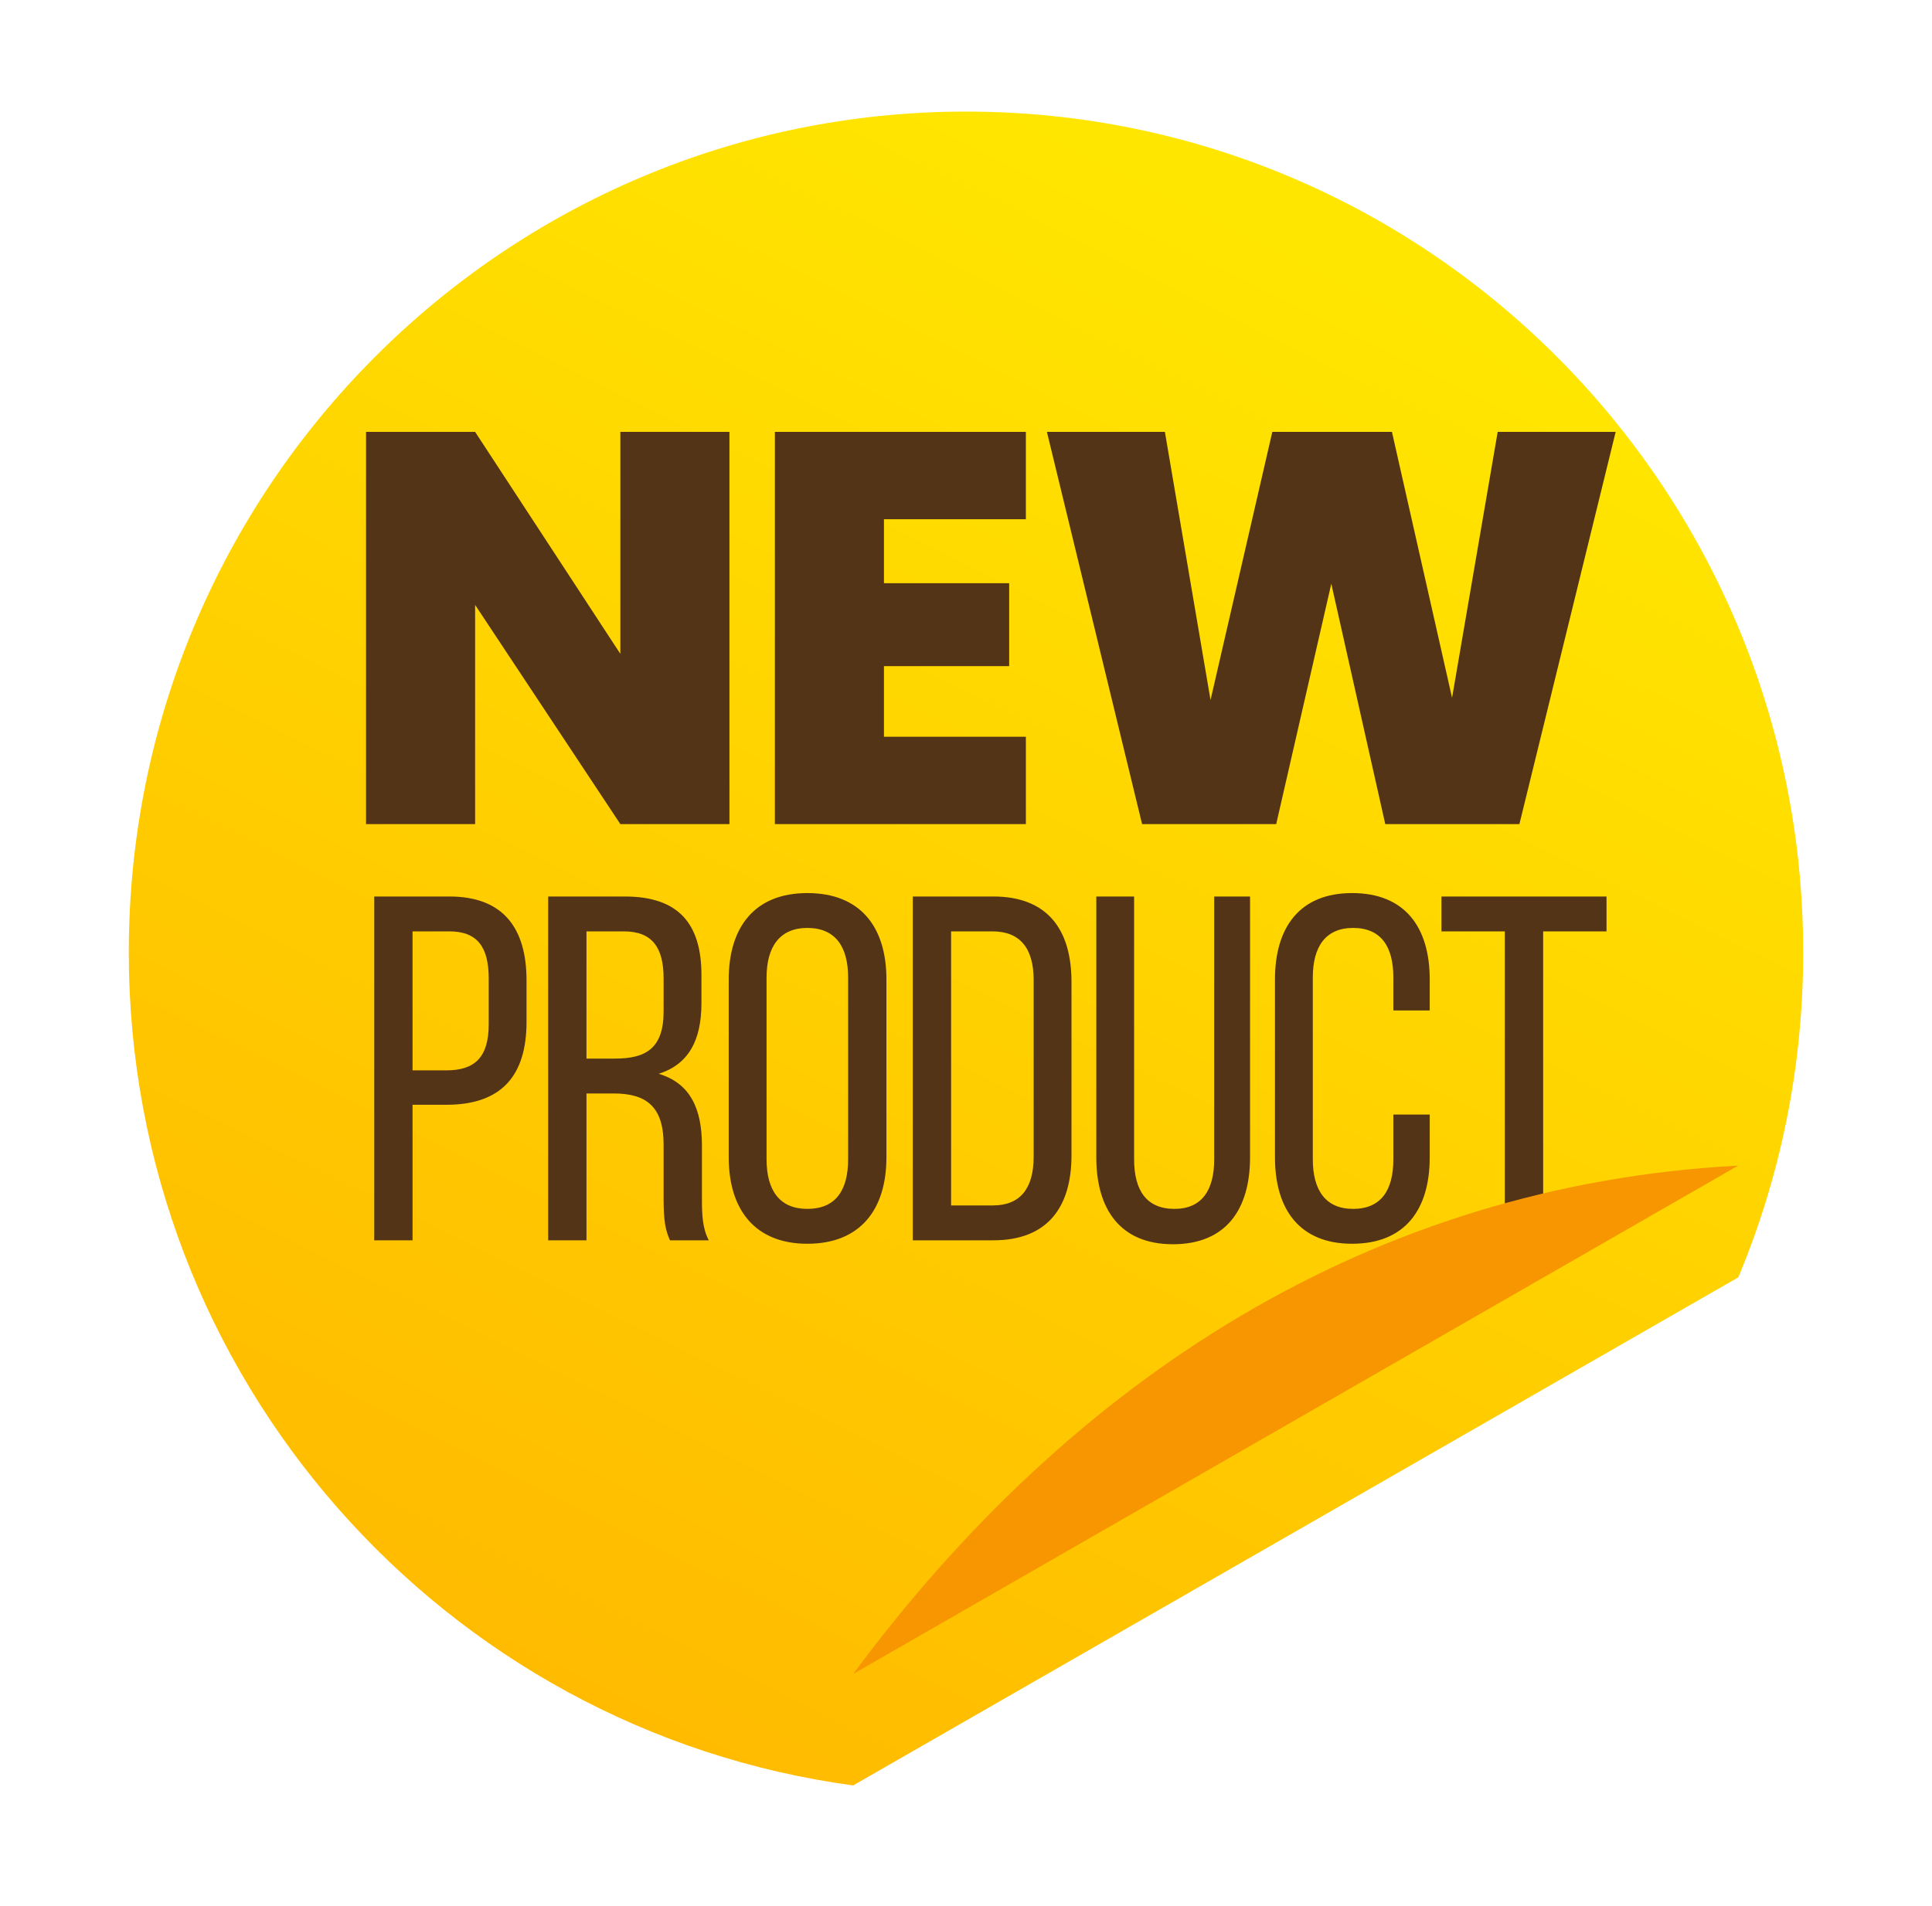
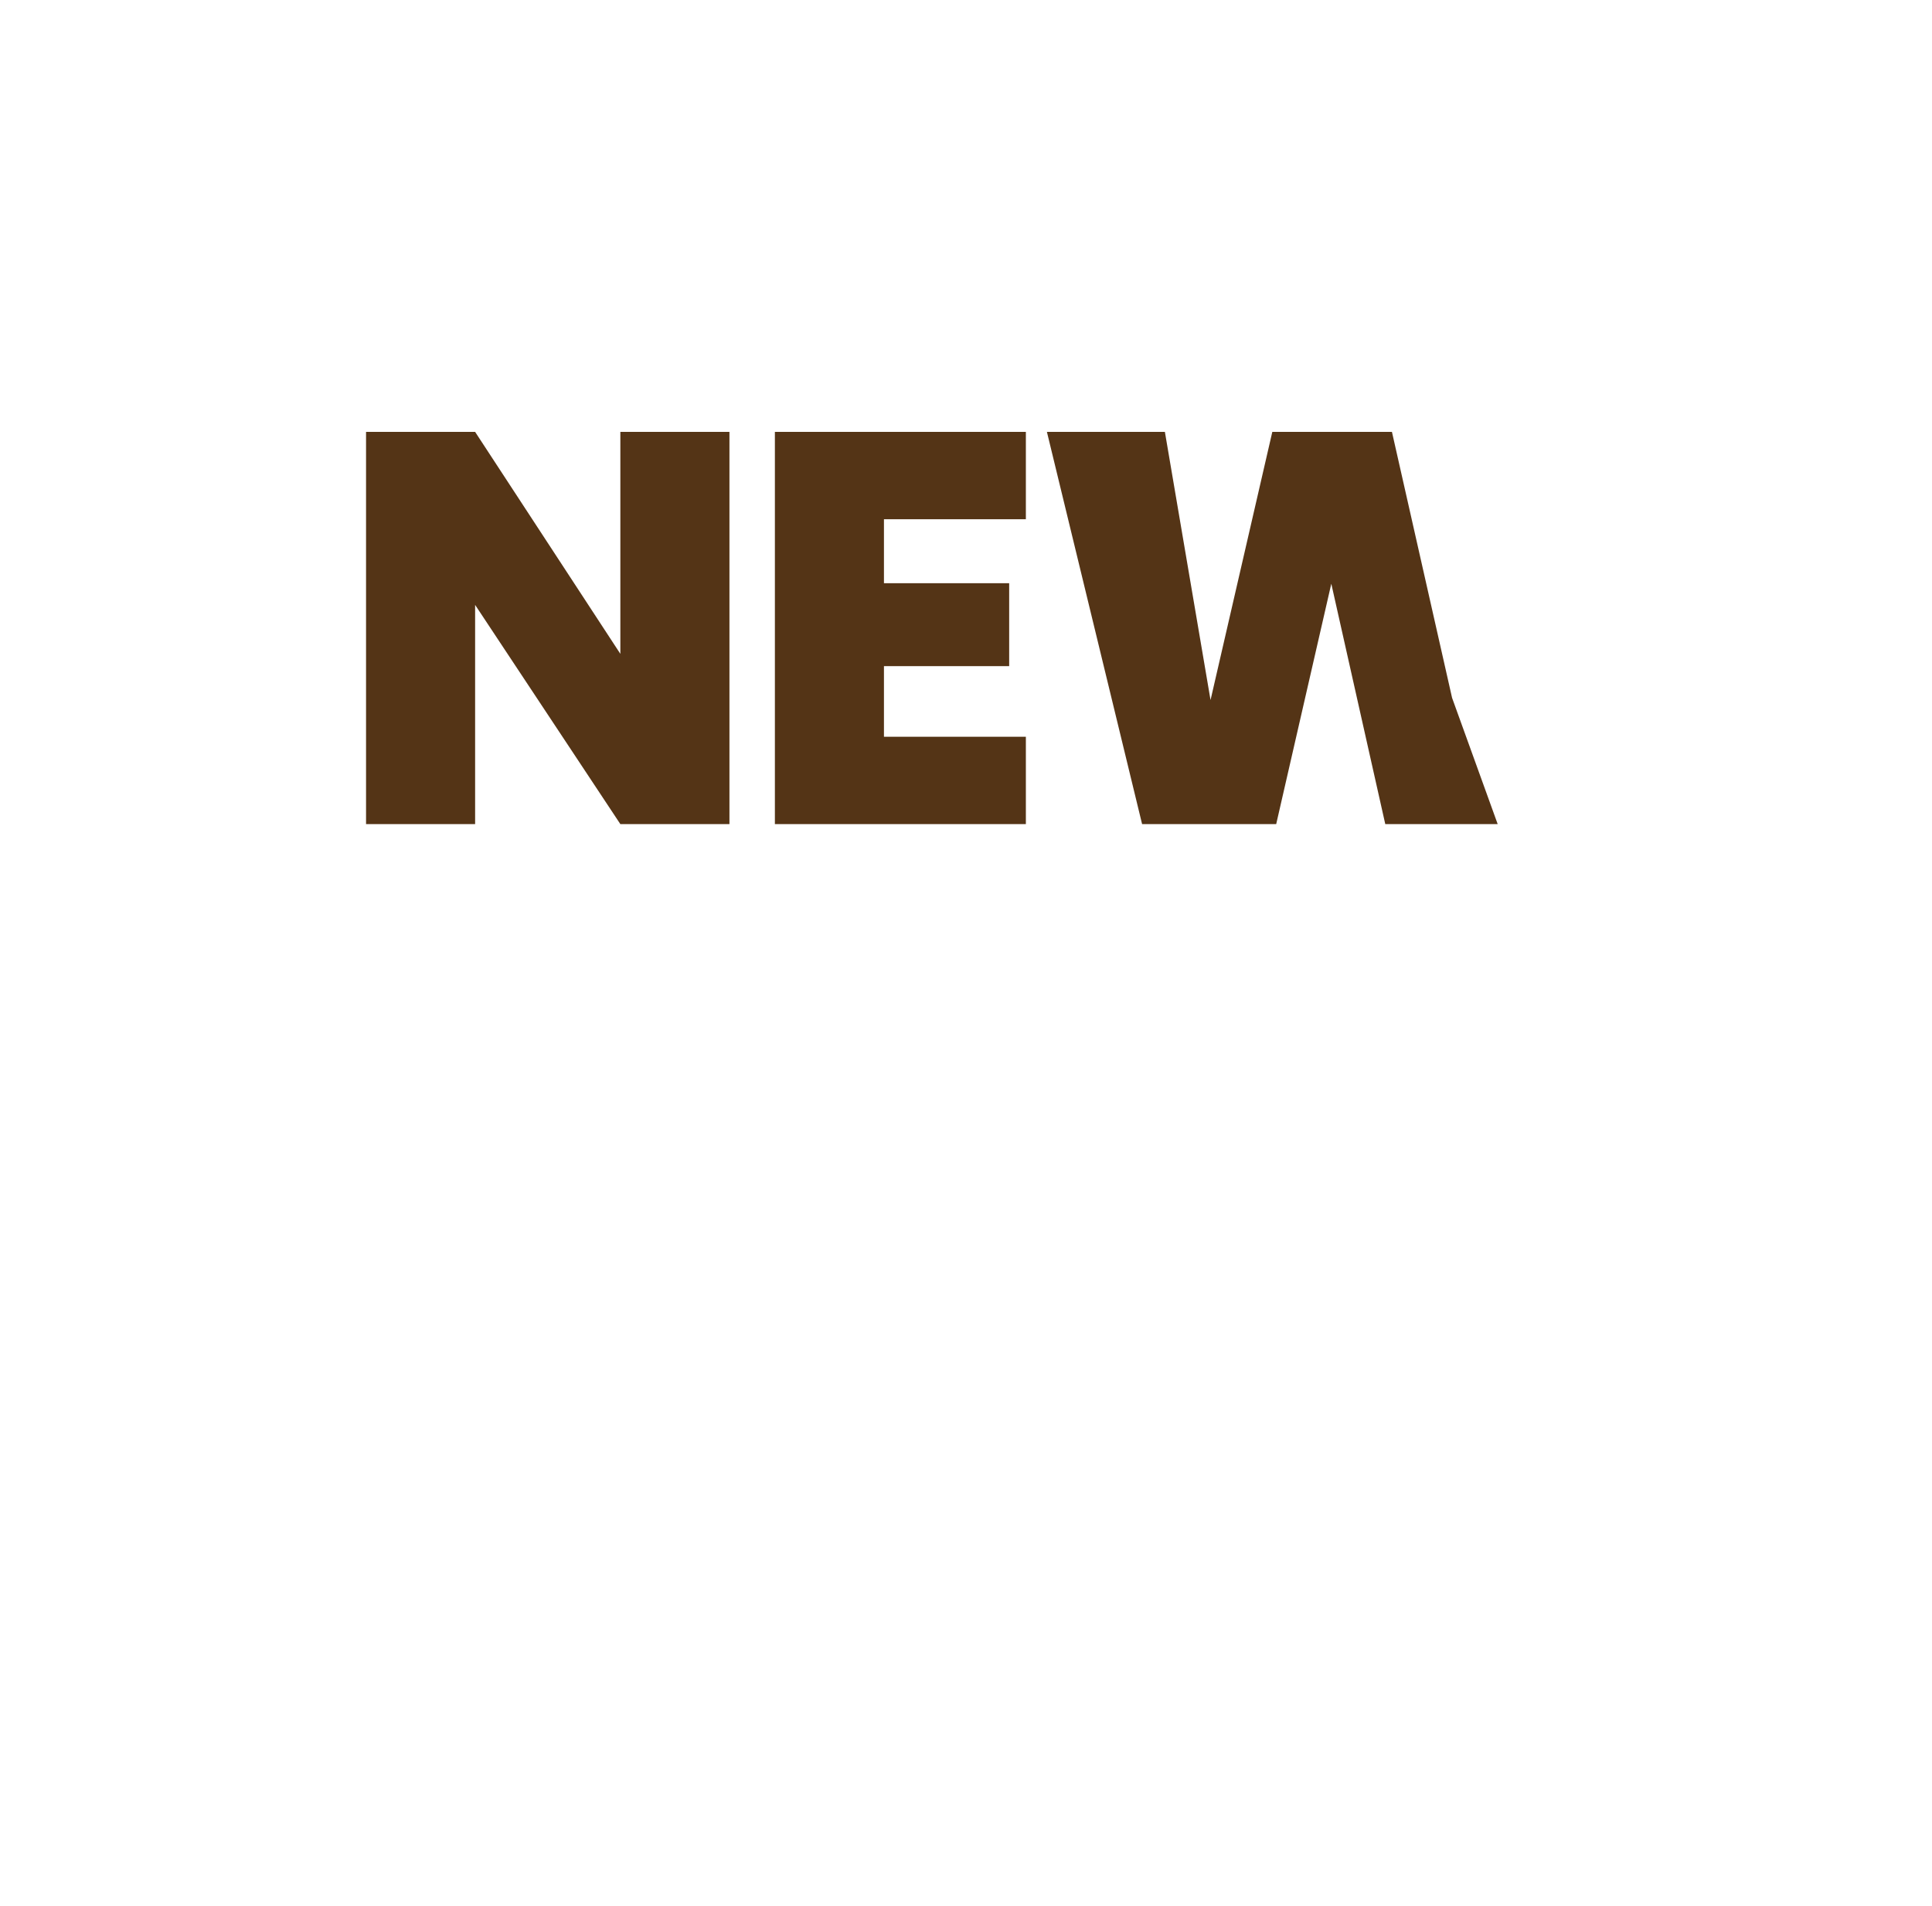
<svg xmlns="http://www.w3.org/2000/svg" width="75" height="74" viewBox="0 0 75 74" fill="none">
  <g filter="url(#filter0_d)">
-     <path d="M70 32.646C70 14.619 55.452 0 37.5 0C19.548 0 5 14.619 5 32.646C5 49.184 17.239 62.849 33.12 64.995L67.481 45.266C69.105 41.386 70 37.122 70 32.646Z" fill="url(#paint0_linear)" />
-   </g>
-   <path d="M24.082 16.77V25.389L18.444 16.77H14.21V32H18.444V23.488L24.082 32H28.317V16.77H24.082ZM39.824 16.77H30.081V32H39.824V28.608H34.315V25.865H39.176V22.646H34.315V20.161H39.824V16.77ZM44.336 32H49.542L51.681 22.667L53.776 32H58.983L62.72 16.77H58.14L56.369 27.096L54.035 16.77H49.391L46.993 27.183L45.221 16.77H40.641L44.336 32Z" fill="#543416" />
-   <path d="M14.528 34.811V48.161H16.015V42.898H17.331C19.448 42.898 20.44 41.791 20.44 39.674V38.072C20.44 36.051 19.544 34.811 17.446 34.811H14.528ZM16.015 41.562V36.165H17.446C18.533 36.165 18.972 36.776 18.972 37.996V39.77C18.972 41.048 18.438 41.562 17.331 41.562H16.015ZM21.28 34.811V48.161H22.767V42.459H23.816C25.056 42.459 25.761 42.936 25.761 44.442V46.54C25.761 47.436 25.838 47.78 26.009 48.161H27.516C27.268 47.703 27.249 47.15 27.249 46.559V44.48C27.249 43.05 26.791 42.058 25.571 41.696C26.715 41.334 27.23 40.418 27.23 38.95V37.863C27.23 35.879 26.353 34.811 24.255 34.811H21.28ZM22.767 41.105V36.165H24.217C25.323 36.165 25.761 36.795 25.761 37.996V39.274C25.761 40.723 25.056 41.105 23.873 41.105H22.767ZM28.289 44.938C28.289 46.96 29.3 48.295 31.341 48.295C33.401 48.295 34.411 46.96 34.411 44.938V38.034C34.411 35.994 33.401 34.678 31.341 34.678C29.3 34.678 28.289 35.994 28.289 38.034V44.938ZM29.758 37.958C29.758 36.757 30.273 36.032 31.341 36.032C32.428 36.032 32.924 36.757 32.924 37.958V45.014C32.924 46.235 32.428 46.941 31.341 46.941C30.273 46.941 29.758 46.235 29.758 45.014V37.958ZM35.435 34.811V48.161H38.562C40.641 48.161 41.595 46.902 41.595 44.862V38.13C41.595 36.07 40.641 34.811 38.562 34.811H35.435ZM36.922 46.807V36.165H38.524C39.611 36.165 40.126 36.833 40.126 38.053V44.919C40.126 46.14 39.611 46.807 38.544 46.807H36.922ZM44.026 34.811H42.558V44.938C42.558 46.96 43.492 48.314 45.533 48.314C47.593 48.314 48.527 46.96 48.527 44.938V34.811H47.135V45.014C47.135 46.216 46.658 46.941 45.59 46.941C44.503 46.941 44.026 46.216 44.026 45.014V34.811ZM52.488 34.678C50.448 34.678 49.494 36.013 49.494 38.034V44.938C49.494 46.96 50.448 48.295 52.488 48.295C54.548 48.295 55.502 46.96 55.502 44.938V43.279H54.09V45.014C54.09 46.216 53.614 46.941 52.527 46.941C51.459 46.941 50.963 46.216 50.963 45.014V37.958C50.963 36.757 51.459 36.032 52.527 36.032C53.614 36.032 54.09 36.757 54.09 37.958V39.236H55.502V38.034C55.502 36.013 54.548 34.678 52.488 34.678ZM59.905 48.161V36.165H62.365V34.811H55.957V36.165H58.417V48.161H59.905Z" fill="#543416" />
-   <path d="M33.12 65C41.642 53.489 53.258 46.019 67.475 45.261L33.12 65Z" fill="#F79600" />
+     </g>
+   <path d="M24.082 16.77V25.389L18.444 16.77H14.21V32H18.444V23.488L24.082 32H28.317V16.77H24.082ZM39.824 16.77H30.081V32H39.824V28.608H34.315V25.865H39.176V22.646H34.315V20.161H39.824V16.77ZM44.336 32H49.542L51.681 22.667L53.776 32H58.983H58.14L56.369 27.096L54.035 16.77H49.391L46.993 27.183L45.221 16.77H40.641L44.336 32Z" fill="#543416" />
  <defs>
    <filter id="filter0_d" x="0.667" y="0" width="73.667" height="73.661" filterUnits="userSpaceOnUse" color-interpolation-filters="sRGB">
      <feFlood flood-opacity="0" result="BackgroundImageFix" />
      <feColorMatrix in="SourceAlpha" type="matrix" values="0 0 0 0 0 0 0 0 0 0 0 0 0 0 0 0 0 0 127 0" />
      <feOffset dy="4.333" />
      <feGaussianBlur stdDeviation="2.167" />
      <feColorMatrix type="matrix" values="0 0 0 0 0 0 0 0 0 0 0 0 0 0 0 0 0 0 0.15 0" />
      <feBlend mode="normal" in2="BackgroundImageFix" result="effect1_dropShadow" />
      <feBlend mode="normal" in="SourceGraphic" in2="effect1_dropShadow" result="shape" />
    </filter>
    <linearGradient id="paint0_linear" x1="49" y1="4.5" x2="19.238" y2="64.871" gradientUnits="userSpaceOnUse">
      <stop stop-color="#FFE600" />
      <stop offset="1" stop-color="#FFB800" />
    </linearGradient>
  </defs>
</svg>